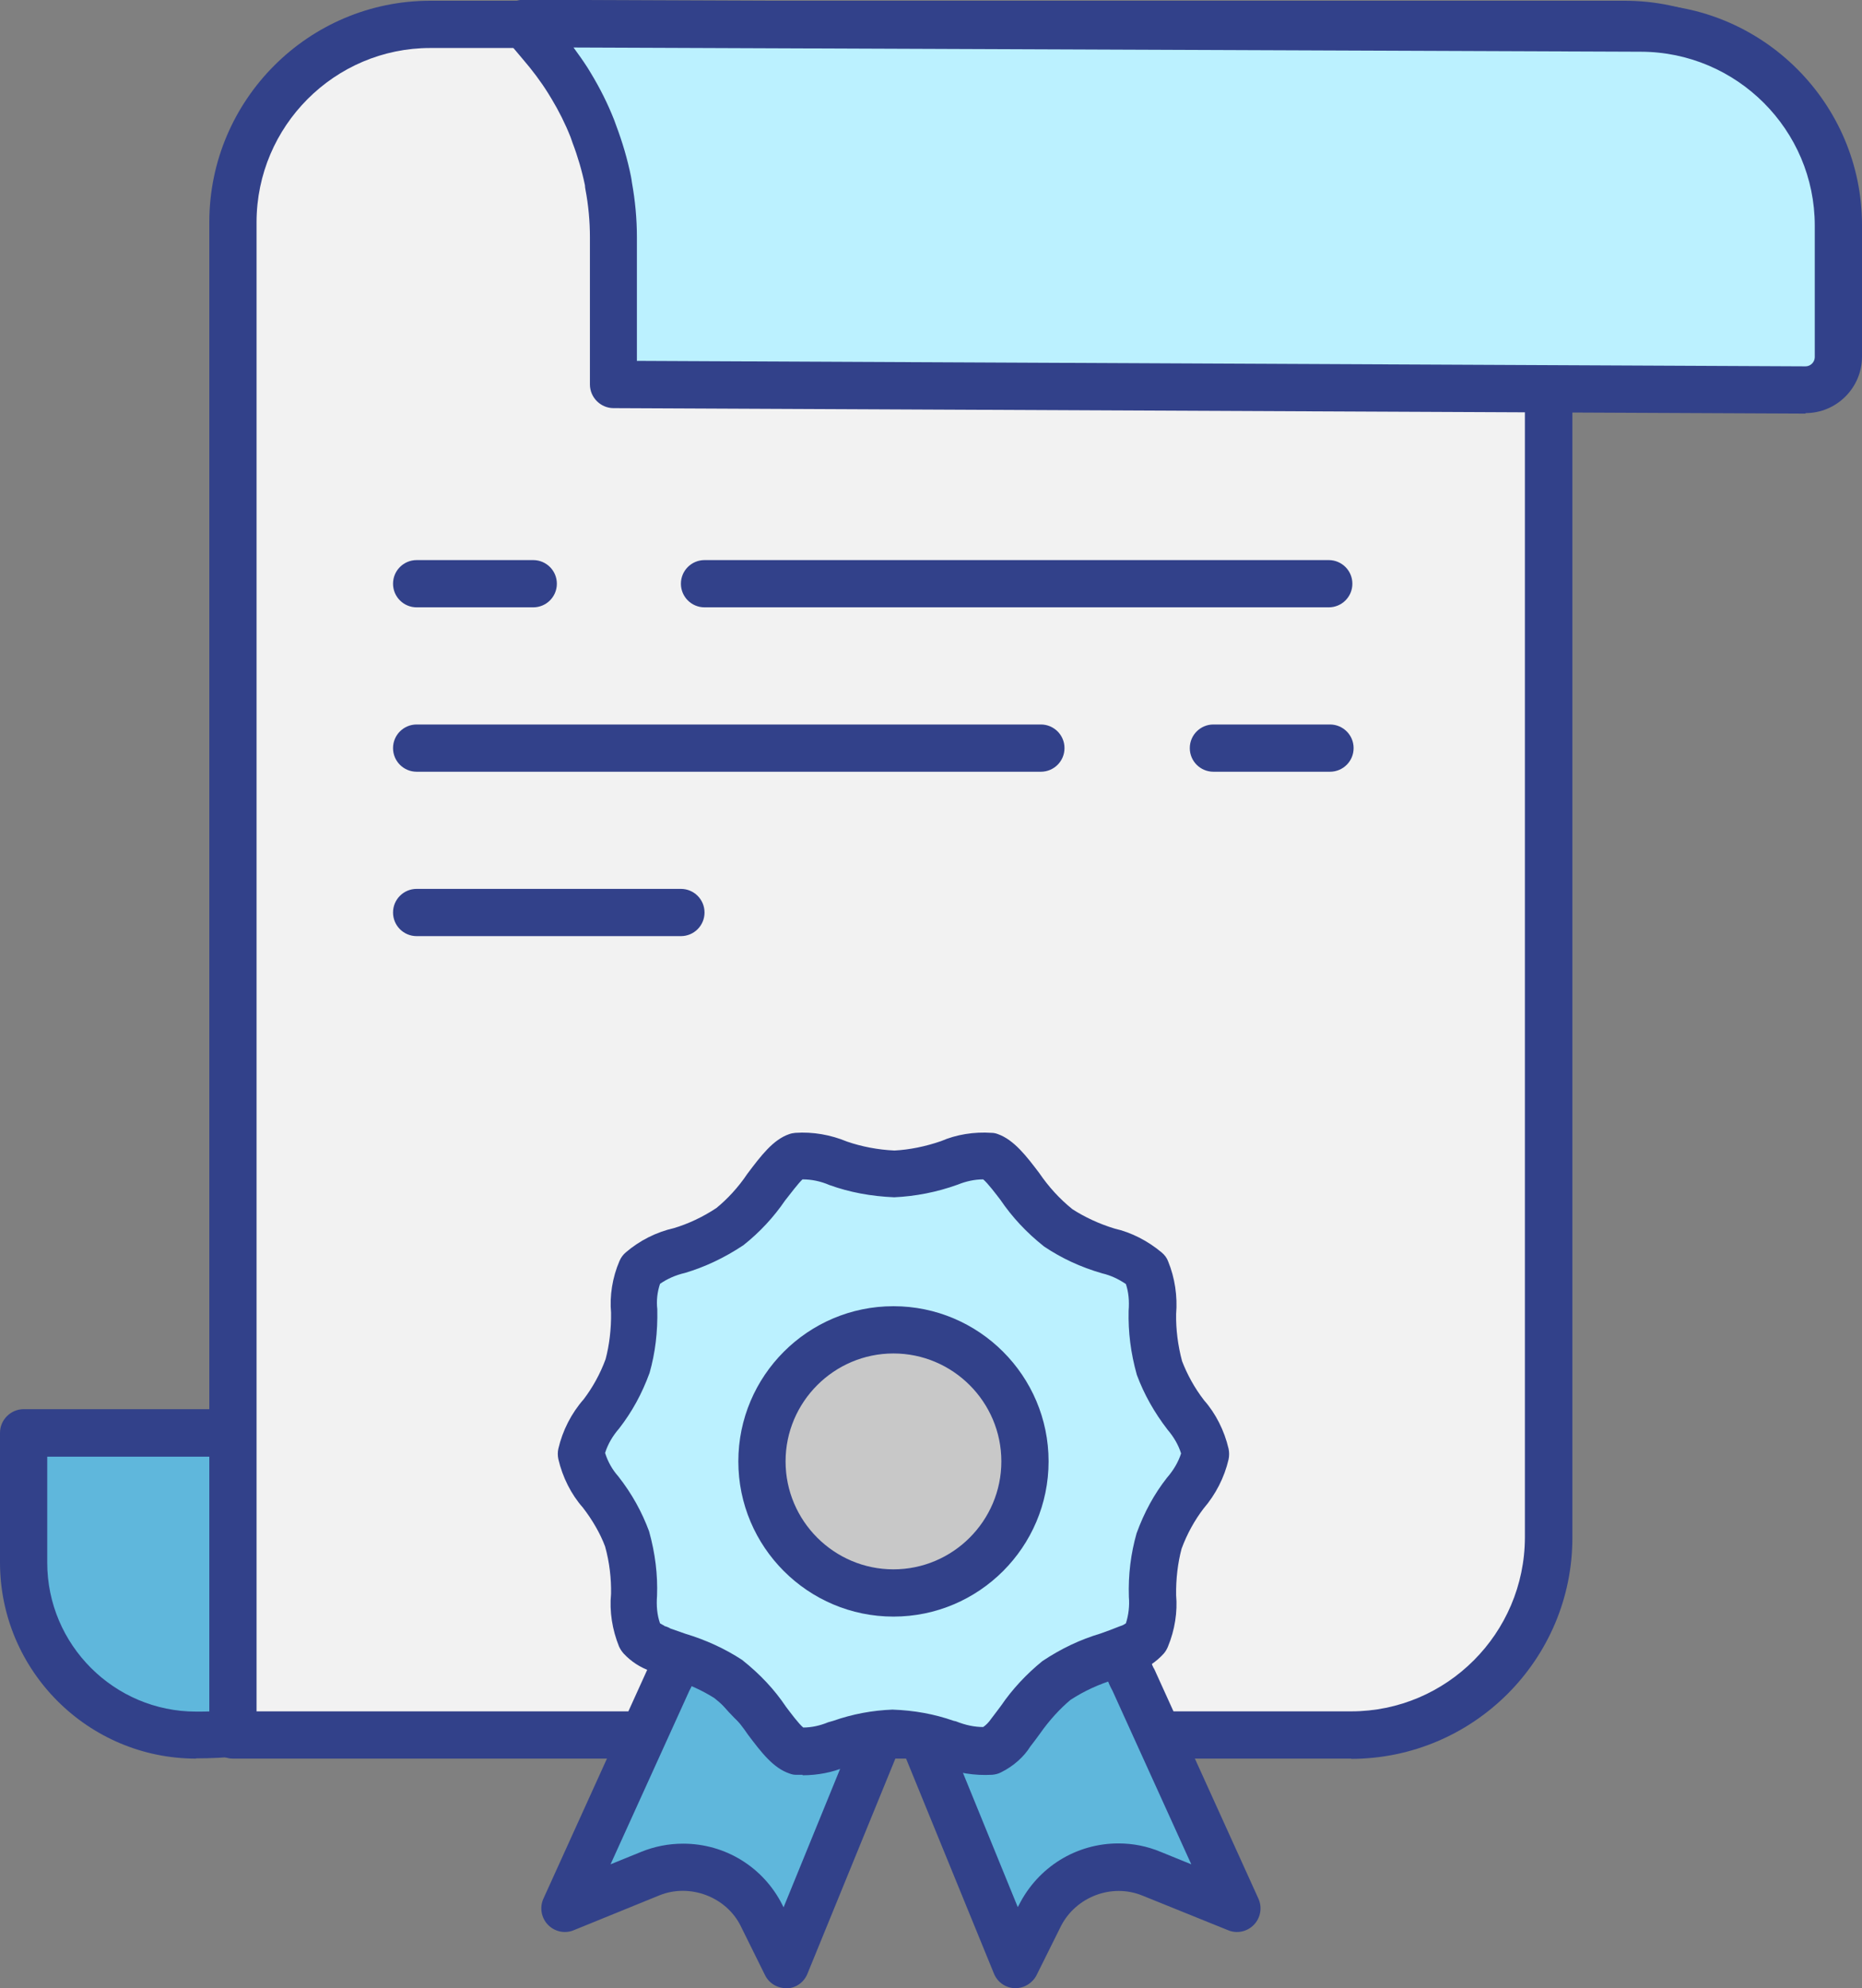
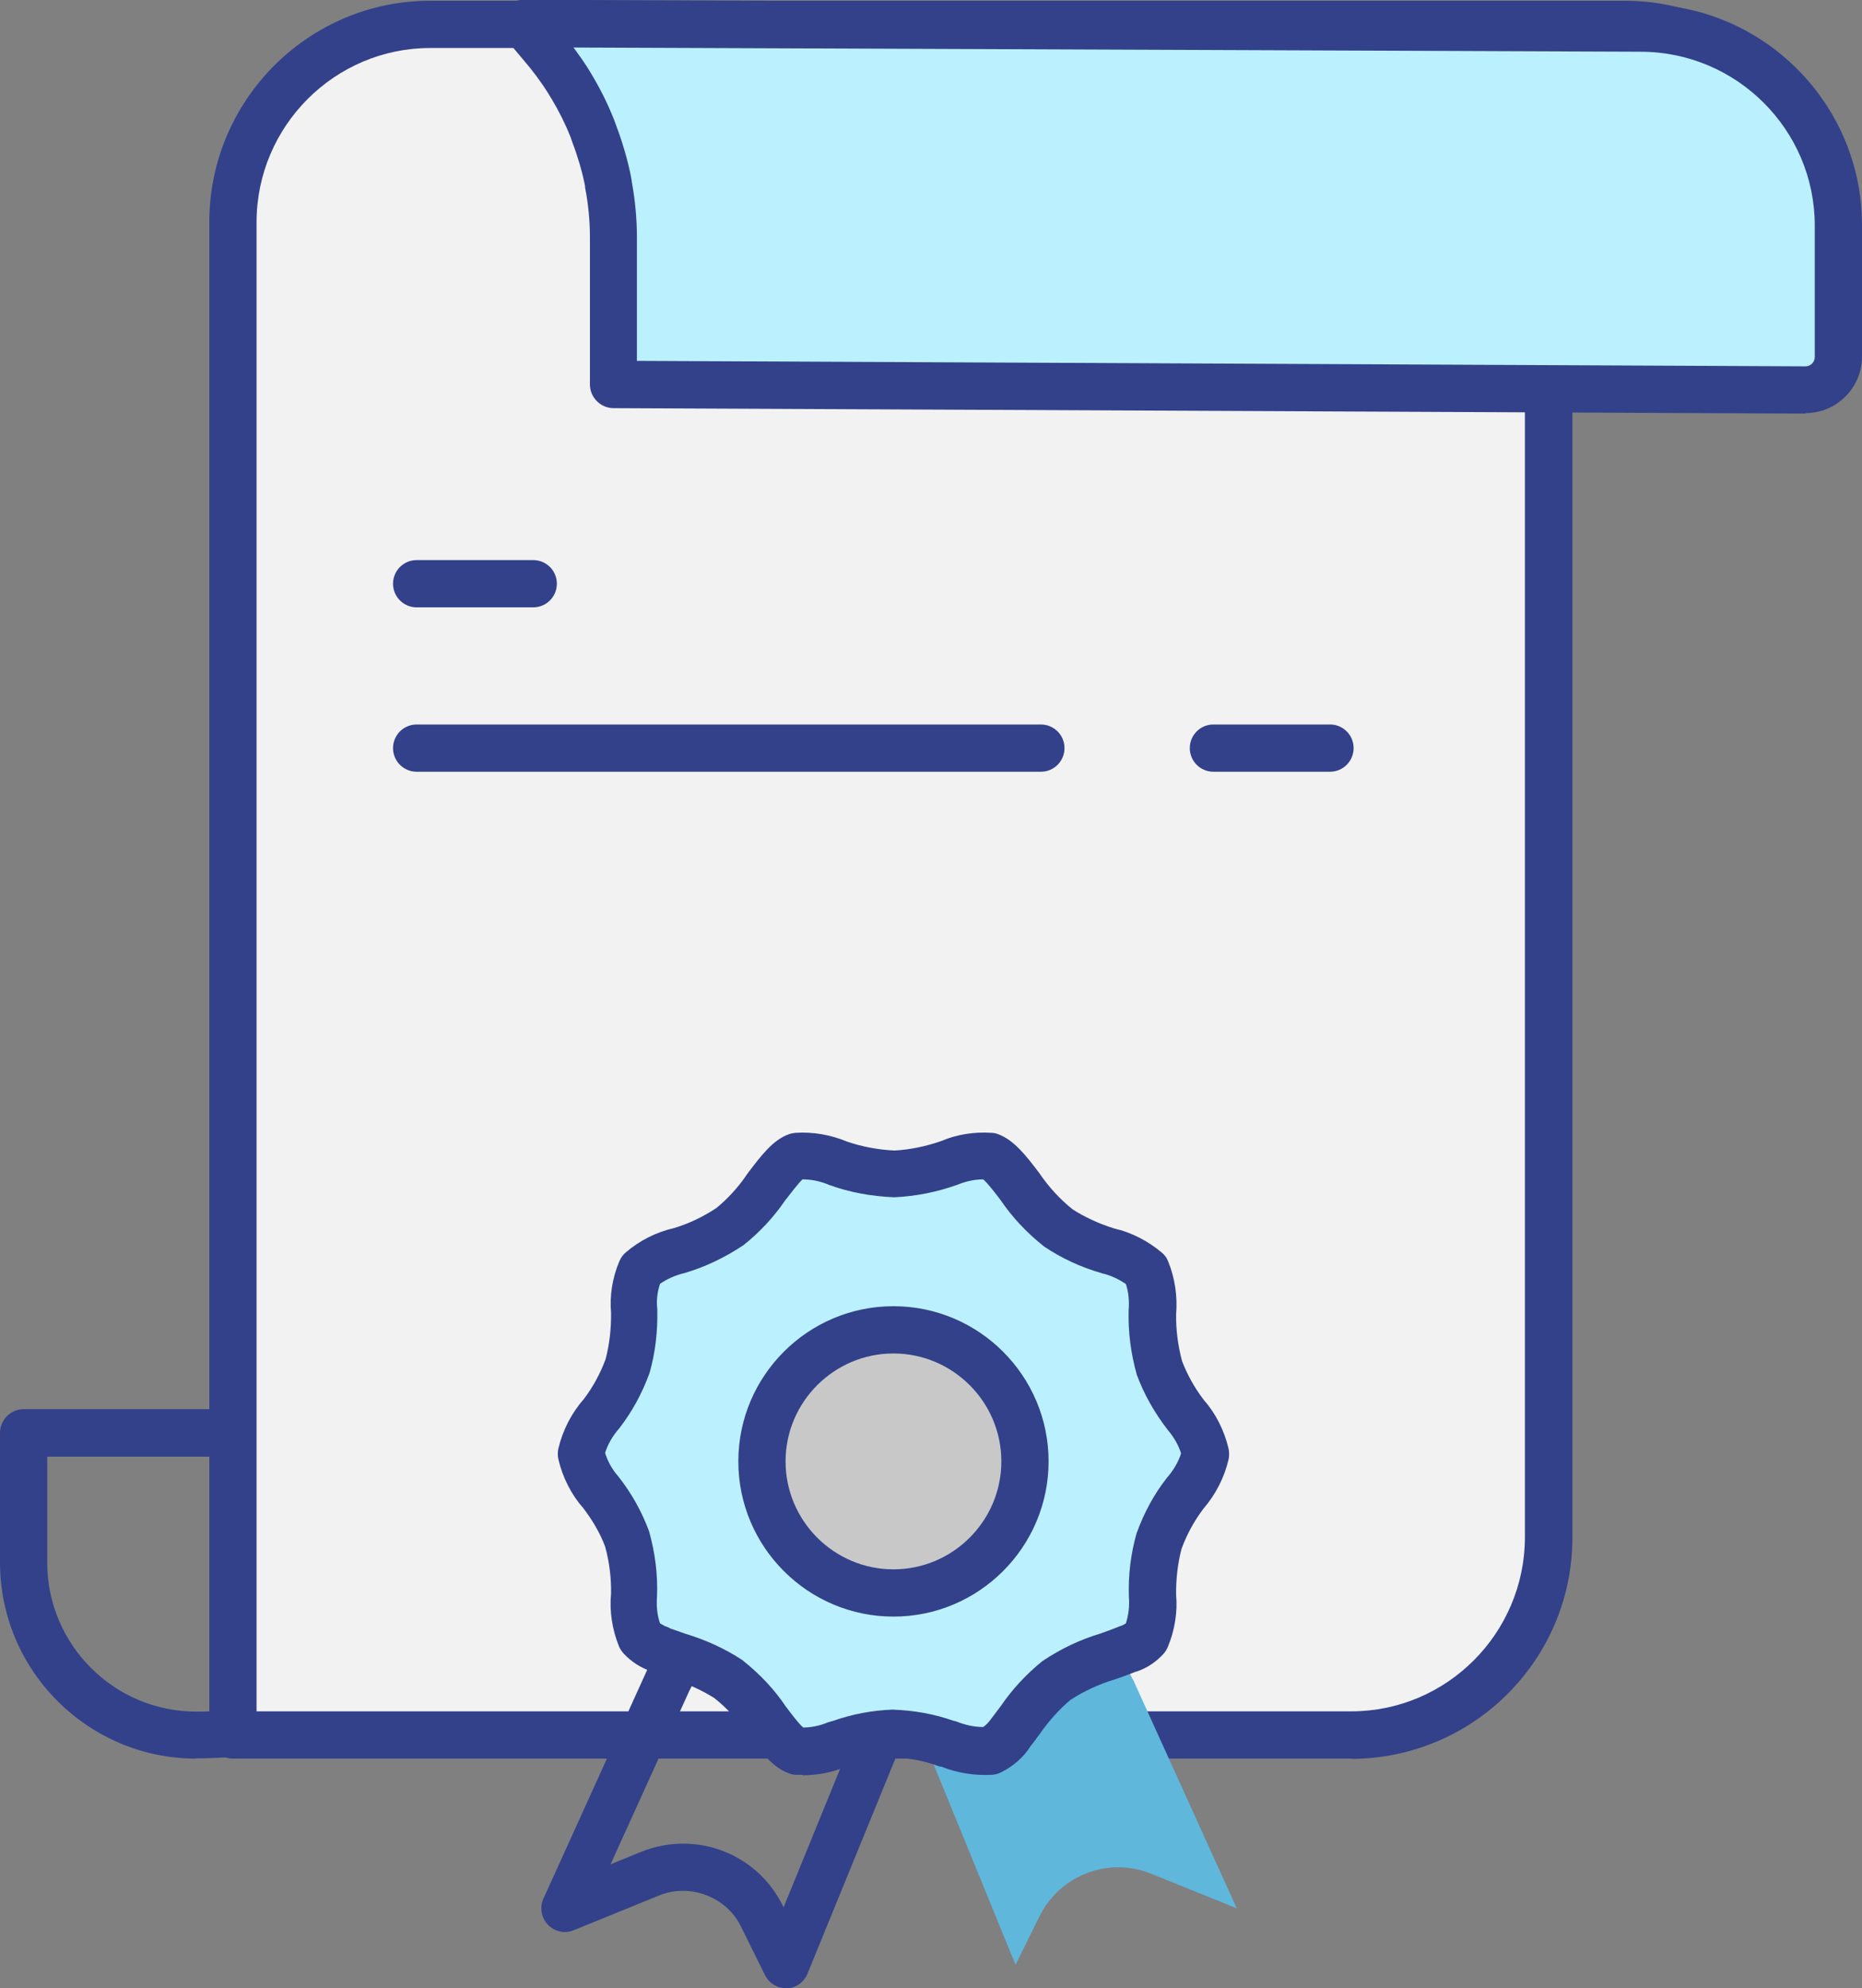
<svg xmlns="http://www.w3.org/2000/svg" id="Ebene_2" viewBox="0 0 74.9 79.94">
  <rect x="0" y="0" width="74.9" height="79.94" fill="#808080" stroke="none" />
  <defs>
    <style>
      .cls-1 {
        fill: #bbf1ff;
      }

      .cls-2 {
        fill: #f2f2f2;
      }

      .cls-3 {
        fill: #32418a;
      }

      .cls-4 {
        fill: #5fb7dc;
      }

      .cls-5 {
        fill: #c8c8c8;
      }
    </style>
  </defs>
  <g id="Ebene_2-2" data-name="Ebene_2">
    <g>
-       <path class="cls-4" d="M.95,62.82v-5.21h8.53v12.07c-.49.05-1.02.07-1.59.07-3.83,0-6.94-3.11-6.94-6.94Z" />
      <path class="cls-3" d="M7.89,70.71c-4.35,0-7.89-3.54-7.89-7.89v-5.21c0-.52.43-.95.95-.95h8.53c.25,0,.49.1.67.28s.28.42.28.67v12.07c0,.49-.38.9-.86.94-.51.05-1.08.08-1.68.08ZM1.9,58.57v4.26c0,3.3,2.69,5.99,5.99,5.99.22,0,.43,0,.64-.01v-10.24s-6.63,0-6.63,0Z" />
    </g>
    <g>
      <path class="cls-2" d="M73.28,8.91c0-4.38-3.56-7.93-7.94-7.94H17.31c-4.38,0-7.93,3.56-7.94,7.94v46.3s0,14.55,0,14.55h44.98c4.38,0,7.93-3.56,7.94-7.94V15.53h9.67c.73,0,1.32-.59,1.32-1.32v-5.29Z" />
      <path class="cls-3" d="M54.35,70.71H9.37c-.52,0-.95-.43-.95-.95v-14.55s0-46.3,0-46.3C8.43,4.02,12.41.03,17.31.03h48.04c4.9,0,8.88,3.99,8.89,8.89h0v5.29c0,1.25-1.02,2.27-2.27,2.27h-8.72v45.35c0,4.9-3.99,8.88-8.89,8.89ZM10.32,68.81h44.03c3.85,0,6.98-3.14,6.99-6.99V15.53c0-.52.43-.95.95-.95h9.67c.21,0,.37-.17.37-.37v-5.29c0-3.85-3.14-6.99-6.99-6.99H17.31c-3.85,0-6.98,3.14-6.99,6.99v46.3s0,13.6,0,13.6Z" />
    </g>
    <path class="cls-3" d="M21.45,24.42h-4.69c-.52,0-.95-.42-.95-.95s.43-.95.95-.95h4.69c.52,0,.95.42.95.95s-.43.95-.95.95Z" />
    <path class="cls-3" d="M53.5,31.03h-4.69c-.52,0-.95-.42-.95-.95s.43-.95.95-.95h4.69c.52,0,.95.42.95.95s-.43.95-.95.95Z" />
-     <path class="cls-3" d="M53.45,24.42h-25.11c-.52,0-.95-.42-.95-.95s.43-.95.95-.95h25.11c.52,0,.95.42.95.95s-.43.95-.95.95Z" />
    <path class="cls-3" d="M41.87,31.03h-25.11c-.52,0-.95-.42-.95-.95s.43-.95.95-.95h25.11c.52,0,.95.42.95.95s-.43.95-.95.95Z" />
-     <path class="cls-3" d="M27.39,37.64h-10.63c-.52,0-.95-.42-.95-.95s.43-.95.95-.95h10.63c.52,0,.95.42.95.95s-.43.95-.95.95Z" />
    <g>
-       <path class="cls-4" d="M35.23,70.16l-3.61,8.83-.98-1.98c-.6-1.19-1.82-1.94-3.15-1.94-.46,0-.91.09-1.33.26l-3.44,1.39,4.17-9.19c.08-.13.13-.26.18-.4" />
      <path class="cls-3" d="M31.62,79.94c-.36,0-.69-.2-.85-.53l-.98-1.98c-.58-1.16-2.04-1.72-3.27-1.22l-3.44,1.4c-.36.15-.77.06-1.04-.22-.27-.28-.34-.7-.18-1.05l4.17-9.19s.03-.06.05-.09c.04-.06.06-.12.08-.19.15-.5.68-.79,1.18-.63.5.15.78.68.63,1.18-.06.19-.14.38-.24.56l-3.17,6.98,1.23-.5c.54-.22,1.11-.33,1.69-.33,1.7,0,3.23.95,3.99,2.46l.05.1,2.81-6.88c.2-.49.75-.72,1.24-.52.49.2.72.75.52,1.24l-3.61,8.83c-.14.35-.47.58-.84.59-.01,0-.02,0-.03,0Z" />
    </g>
    <g>
      <path class="cls-4" d="M45.4,67.14c.04.14.1.27.18.4l4.17,9.19-3.44-1.39c-.42-.17-.88-.26-1.33-.26-1.33,0-2.55.75-3.15,1.94l-.98,1.98-3.61-8.83" />
-       <path class="cls-3" d="M40.85,79.94s-.02,0-.03,0c-.37-.01-.7-.24-.84-.59l-3.61-8.83c-.2-.49.03-1.04.52-1.24.49-.2,1.04.03,1.24.52l2.81,6.88.05-.09c.77-1.52,2.3-2.47,4-2.47.58,0,1.15.11,1.7.34l1.23.5-3.17-6.98c-.1-.18-.18-.36-.24-.56-.15-.5.13-1.03.63-1.18.5-.15,1.03.13,1.18.63.02.06.05.13.08.19.02.03.04.06.05.09l4.17,9.19c.16.35.09.77-.18,1.05-.27.28-.68.37-1.04.22l-3.44-1.39c-1.24-.51-2.68.05-3.28,1.22l-.98,1.97c-.16.32-.49.53-.85.53Z" />
    </g>
    <g>
      <path class="cls-1" d="M27.29,65.3c.21.09.41.19.61.32.48.42.91.91,1.27,1.44.79,1.29,1.96,2.3,3.35,2.89.33.1.67.16,1.01.19.04,0,.08.02.12.02" />
-       <path class="cls-3" d="M33.64,71.11s-.03,0-.05,0c-.05,0-.13-.02-.2-.03-.42-.03-.8-.11-1.16-.22-1.67-.7-2.98-1.83-3.88-3.3-.28-.41-.63-.82-1.03-1.18-.12-.08-.25-.14-.39-.2-.49-.2-.72-.75-.52-1.24.2-.49.75-.72,1.24-.52.27.11.53.25.77.41.04.02.07.05.1.08.54.48,1.02,1.03,1.43,1.63.71,1.16,1.71,2.03,2.93,2.54.17.05.43.1.7.11.05,0,.14.02.2.03.47.07.83.5.8.99-.03.51-.45.9-.95.9ZM33.41,71.08s.07,0,.11,0c-.04,0-.08,0-.11,0ZM33.69,69.21h0,0Z" />
+       <path class="cls-3" d="M33.64,71.11s-.03,0-.05,0ZM33.41,71.08s.07,0,.11,0c-.04,0-.08,0-.11,0ZM33.69,69.21h0,0Z" />
    </g>
    <g>
      <path class="cls-1" d="M33.83,70.09l-.15.04c-.51.21-1.07.31-1.63.27-.38-.13-.81-.69-1.22-1.24-.42-.62-.93-1.17-1.51-1.63-.62-.4-1.29-.72-2-.93-.27-.1-.55-.19-.81-.3-.01,0-.03-.01-.04-.02h-.01c-.27-.09-.51-.25-.7-.45-.22-.53-.3-1.11-.25-1.68.02-.75-.07-1.5-.26-2.23-.26-.69-.62-1.33-1.07-1.91-.39-.45-.67-.99-.81-1.57.13-.58.41-1.13.81-1.58.45-.58.8-1.22,1.06-1.9.2-.72.29-1.47.27-2.23-.05-.58.04-1.15.26-1.69.44-.38.97-.64,1.53-.77.72-.21,1.4-.53,2.02-.94.58-.46,1.09-1.01,1.51-1.63.41-.54.83-1.1,1.21-1.23.56-.04,1.13.06,1.65.28.72.26,1.48.4,2.24.44.76-.03,1.52-.18,2.24-.44.52-.22,1.09-.32,1.65-.28.38.13.8.69,1.21,1.23.42.61.92,1.16,1.5,1.62.63.41,1.31.73,2.03.94.57.13,1.1.4,1.54.77.22.53.3,1.1.25,1.67-.02.75.07,1.5.27,2.22.25.69.61,1.33,1.06,1.91.4.45.68.99.81,1.58-.13.58-.41,1.12-.8,1.56-.45.58-.8,1.22-1.06,1.9-.2.72-.29,1.47-.28,2.23.05.57-.04,1.15-.26,1.68-.19.21-.43.37-.7.46h0l-.04.02c-.26.11-.53.21-.81.3-.71.21-1.39.53-2.02.93-.57.47-1.08,1.01-1.5,1.62-.11.15-.22.3-.36.47-.21.33-.5.6-.85.77-.56.04-1.12-.05-1.63-.26l-.15-.04c-.68-.24-1.39-.38-2.11-.4-.72.02-1.43.16-2.11.4Z" />
      <path class="cls-3" d="M32.28,71.36c-.09,0-.19,0-.28,0-.08,0-.16-.02-.24-.05-.66-.22-1.15-.87-1.67-1.56-.4-.59-.85-1.07-1.35-1.47-.47-.3-1.05-.57-1.68-.76-.01,0-.1-.03-.11-.04-.27-.09-.53-.19-.78-.29h0c-.41-.14-.78-.38-1.08-.7-.08-.09-.14-.18-.19-.29-.27-.67-.39-1.4-.32-2.12.01-.6-.06-1.26-.24-1.9-.19-.51-.51-1.07-.9-1.57-.46-.52-.81-1.21-.98-1.94-.03-.14-.03-.29,0-.42.17-.73.52-1.42,1.02-1.99.35-.46.66-1.01.88-1.61.15-.56.23-1.22.22-1.87-.06-.67.05-1.41.34-2.08.06-.14.15-.26.26-.35.55-.47,1.22-.81,1.93-.97.57-.17,1.17-.45,1.71-.81.43-.35.88-.83,1.24-1.37.55-.73,1.04-1.38,1.69-1.6.08-.03.16-.04.24-.05.71-.05,1.43.08,2.08.35.58.2,1.24.33,1.91.36.59-.03,1.25-.16,1.88-.38.6-.26,1.32-.38,2.03-.33.09,0,.17.02.25.05.65.23,1.16.9,1.66,1.56.39.57.83,1.05,1.34,1.46.48.31,1.07.59,1.7.78.66.15,1.33.49,1.89.96.12.1.21.22.26.36.27.66.38,1.4.32,2.12-.01.6.07,1.26.24,1.89.2.52.5,1.08.89,1.58.46.52.81,1.21.98,1.94.03.14.03.29,0,.43-.17.73-.52,1.41-1.01,1.98-.35.46-.66,1.01-.88,1.61-.15.56-.23,1.21-.22,1.87.06.66-.05,1.4-.33,2.07-.04.1-.1.2-.17.28-.3.33-.67.58-1.09.72,0,0-.02,0-.02,0-.32.13-.57.22-.84.31-.66.2-1.25.47-1.8.83-.42.35-.86.83-1.23,1.36-.13.18-.25.34-.39.52-.24.39-.66.78-1.17,1.03-.11.06-.24.09-.36.1-.7.04-1.41-.07-2.05-.33h-.06c-.64-.24-1.26-.35-1.88-.37-.56.02-1.17.13-1.76.34-.02,0-.04.01-.05.02l-.15.04c-.47.2-1.07.32-1.67.32ZM33.83,70.09h.01-.01ZM26.73,65.38s.08.02.12.04c.03.01.09.04.12.06.14.05.37.13.6.21.83.25,1.59.6,2.28,1.05.73.58,1.3,1.19,1.77,1.89.19.25.5.67.69.83.34,0,.69-.08,1-.21l.21-.06c.77-.27,1.57-.42,2.38-.45.88.03,1.69.18,2.46.45l.09.02c.4.16.76.23,1.1.23.13-.09.23-.2.32-.33.19-.24.29-.39.4-.53.45-.66,1.02-1.27,1.66-1.79.78-.52,1.54-.87,2.34-1.11.23-.08.47-.17.72-.27.03-.01.07-.03.11-.04h0c.07-.02.13-.06.19-.1.11-.34.15-.71.12-1.06-.03-.9.08-1.75.31-2.56.31-.85.71-1.58,1.22-2.23.27-.31.46-.64.57-.98-.11-.35-.3-.67-.54-.95-.54-.7-.95-1.43-1.24-2.21-.25-.89-.35-1.73-.33-2.58.03-.39,0-.74-.11-1.07-.29-.2-.61-.35-.95-.43-.87-.25-1.64-.61-2.34-1.08-.72-.57-1.29-1.19-1.76-1.88-.17-.22-.49-.65-.69-.82-.35,0-.7.08-1.02.21-.86.31-1.71.47-2.56.51-.94-.04-1.79-.2-2.6-.49-.37-.16-.73-.23-1.09-.23-.16.15-.49.58-.7.85-.45.66-1.02,1.28-1.68,1.8-.77.51-1.54.87-2.34,1.11-.39.09-.72.24-1.01.44-.11.33-.15.68-.11,1.02.02.91-.08,1.75-.31,2.56-.31.85-.71,1.57-1.22,2.23-.27.31-.46.64-.57.99.11.35.29.67.53.94.55.7.95,1.43,1.24,2.21.25.9.35,1.74.32,2.59-.03.4,0,.77.12,1.11.05.03.1.06.16.09Z" />
    </g>
    <g>
      <path class="cls-5" d="M30.65,58.76c0-2.92,2.37-5.29,5.29-5.29s5.29,2.37,5.29,5.29-2.37,5.29-5.29,5.29-5.29-2.37-5.29-5.29Z" />
      <path class="cls-3" d="M35.94,65c-3.44,0-6.24-2.8-6.24-6.24s2.8-6.24,6.24-6.24,6.24,2.8,6.24,6.24-2.8,6.24-6.24,6.24ZM35.94,54.42c-2.39,0-4.34,1.95-4.34,4.34s1.95,4.34,4.34,4.34,4.34-1.95,4.34-4.34-1.95-4.34-4.34-4.34Z" />
    </g>
    <g>
      <path class="cls-1" d="M73.95,9.07c0-4.38-3.56-7.93-7.94-7.94l-44.96-.18s.66.79.69.82c.4.46.77.95,1.1,1.47.05.08.1.17.15.25.32.53.6,1.09.83,1.67.03.08.06.16.09.24.23.61.41,1.23.54,1.87,0,.06.03.12.03.18.13.69.19,1.39.2,2.09v5.92l47.95.22c.73,0,1.32-.59,1.32-1.32v-5.29" />
      <path class="cls-3" d="M72.63,16.63l-47.95-.22c-.52,0-.95-.43-.95-.95v-5.92c0-.64-.06-1.29-.18-1.92-.01-.06-.02-.11-.02-.17-.12-.58-.29-1.16-.5-1.71l-.08-.23c-.21-.53-.47-1.05-.76-1.53l-.14-.23c-.3-.48-.64-.93-1.01-1.36-.05-.06-.66-.78-.7-.83-.24-.28-.29-.68-.14-1.02.16-.33.49-.55.86-.55h0l44.96.18c4.89,0,8.88,3.99,8.88,8.88h0v5.29c0,1.25-1.02,2.27-2.27,2.27ZM25.63,14.51l47,.22c.2,0,.37-.17.37-.37v-5.29c0-3.85-3.14-6.98-6.99-6.99l-42.94-.17c.2.27.39.54.57.82l.11.18c.4.66.7,1.27.95,1.9l.08.22c.26.69.46,1.37.6,2.06.02.1.03.18.04.25.13.72.2,1.46.2,2.2v4.98Z" />
    </g>
  </g>
</svg>